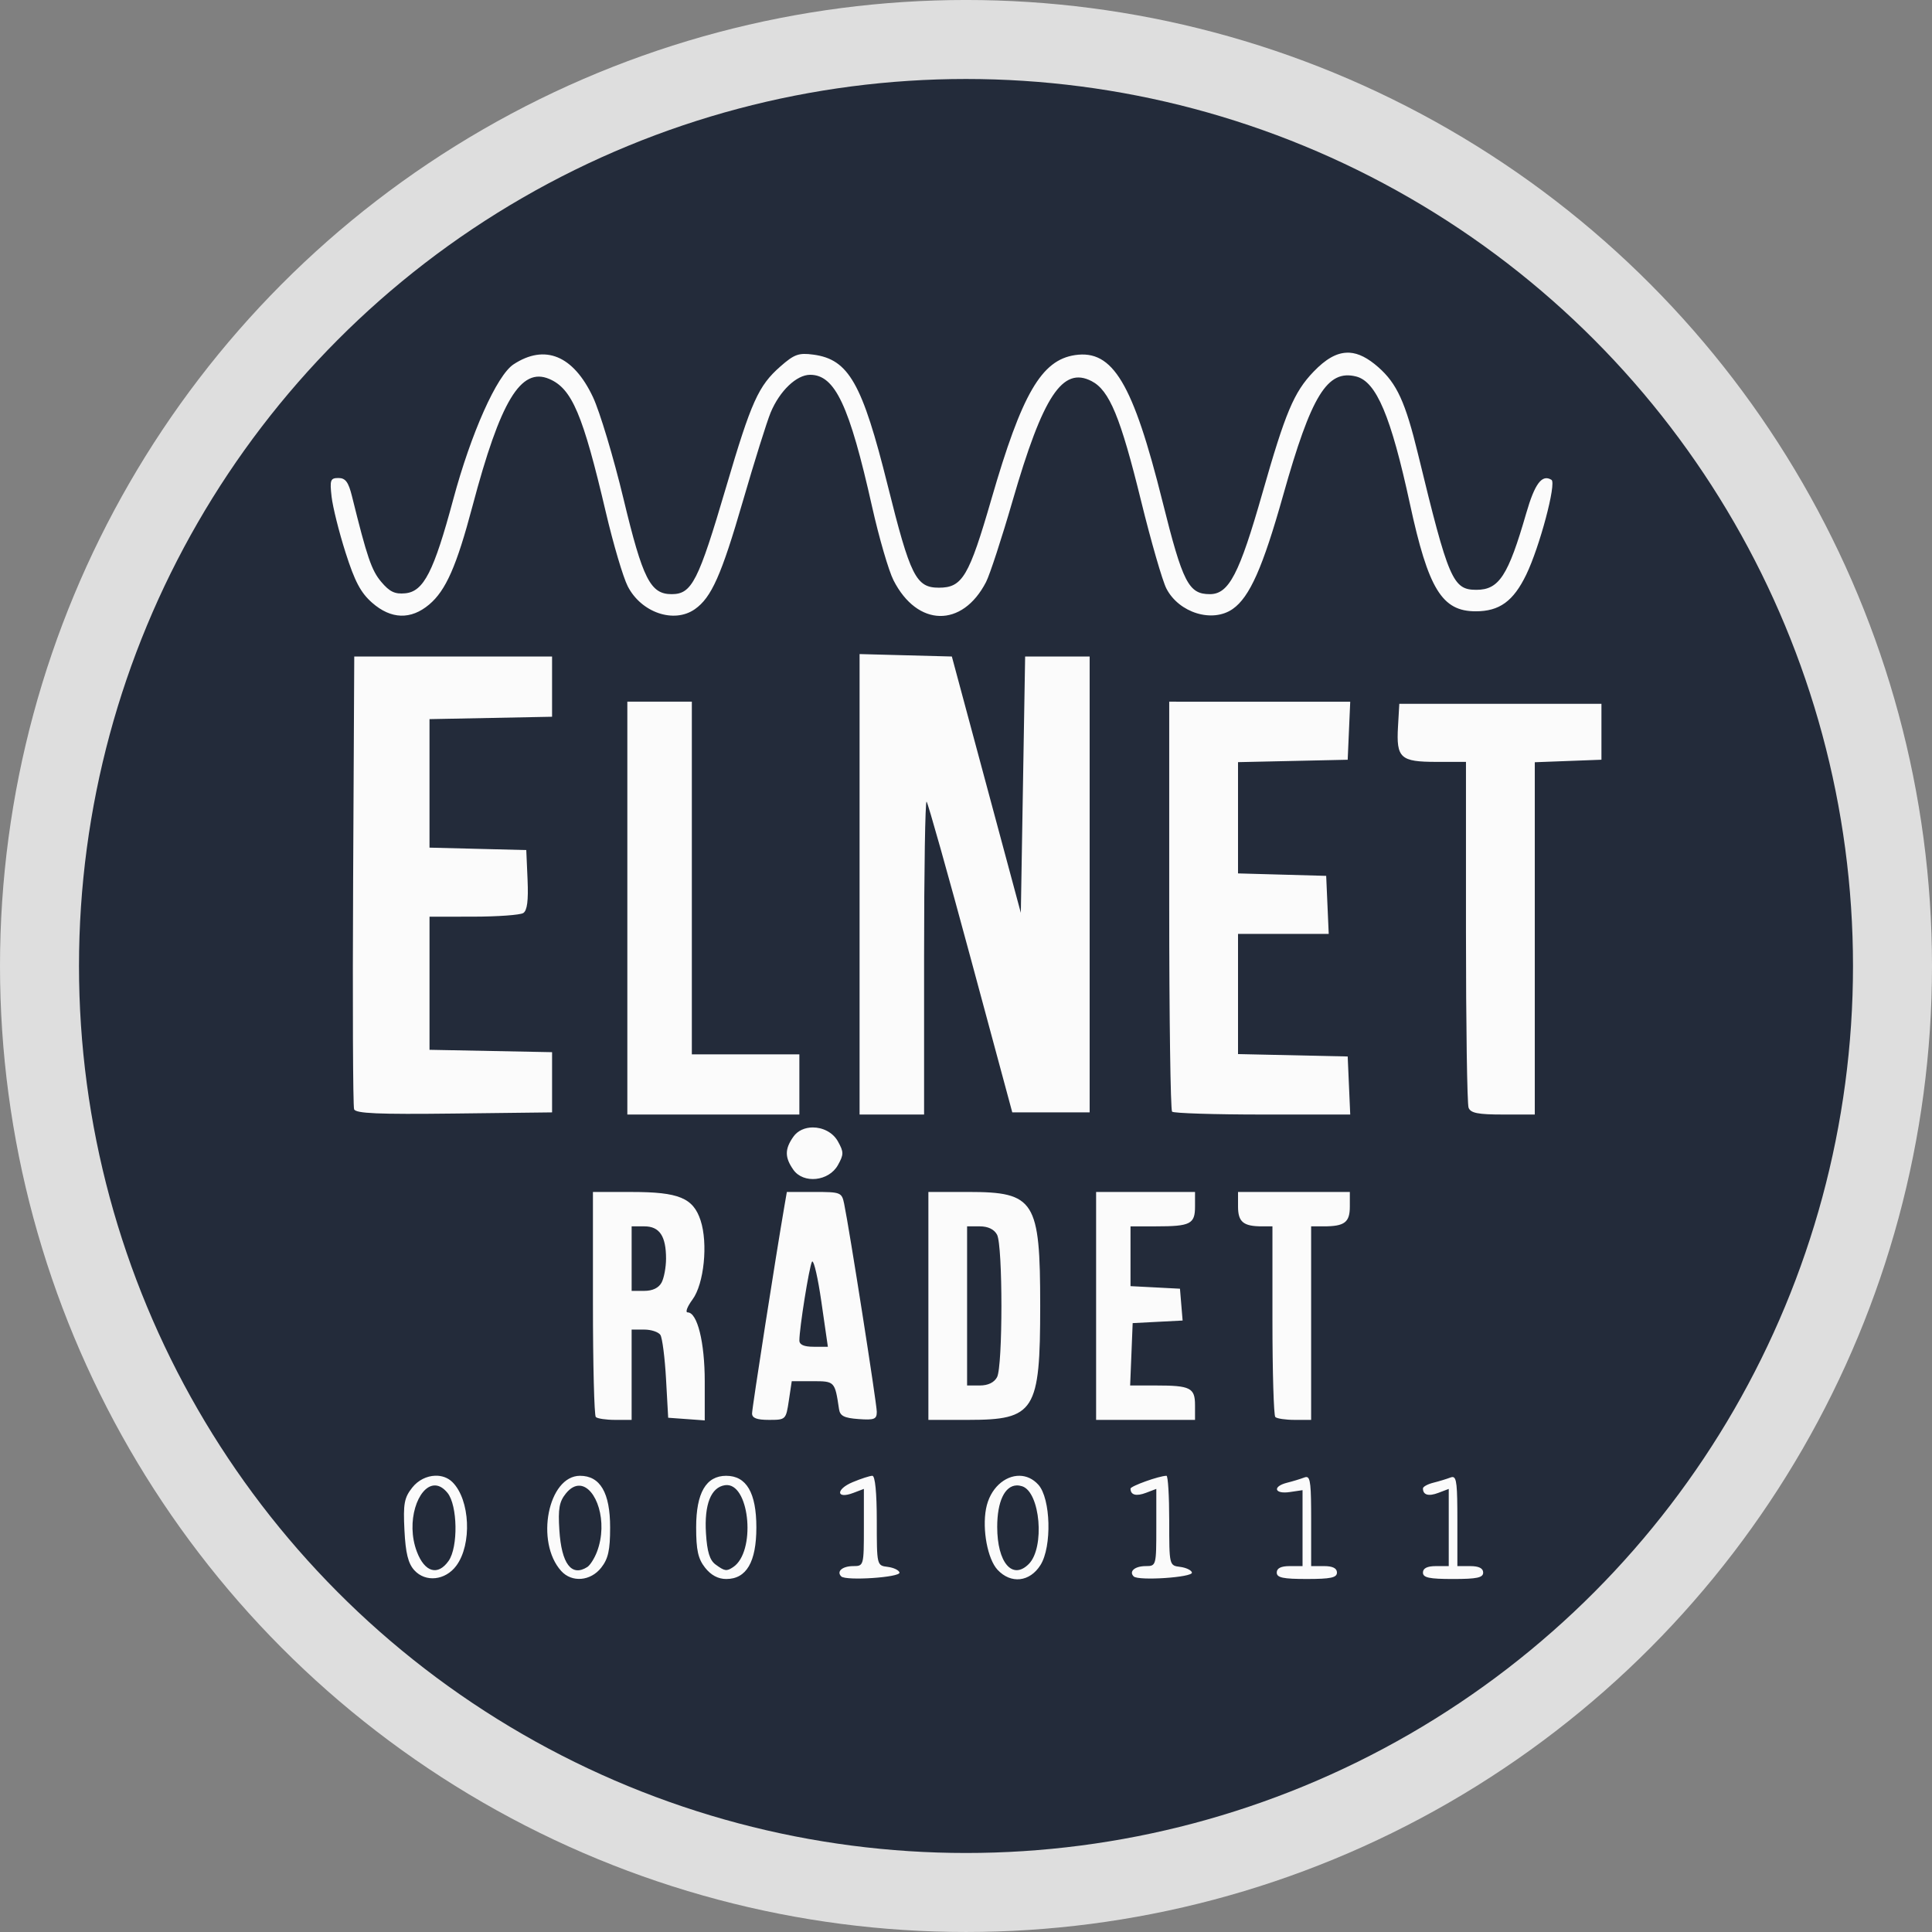
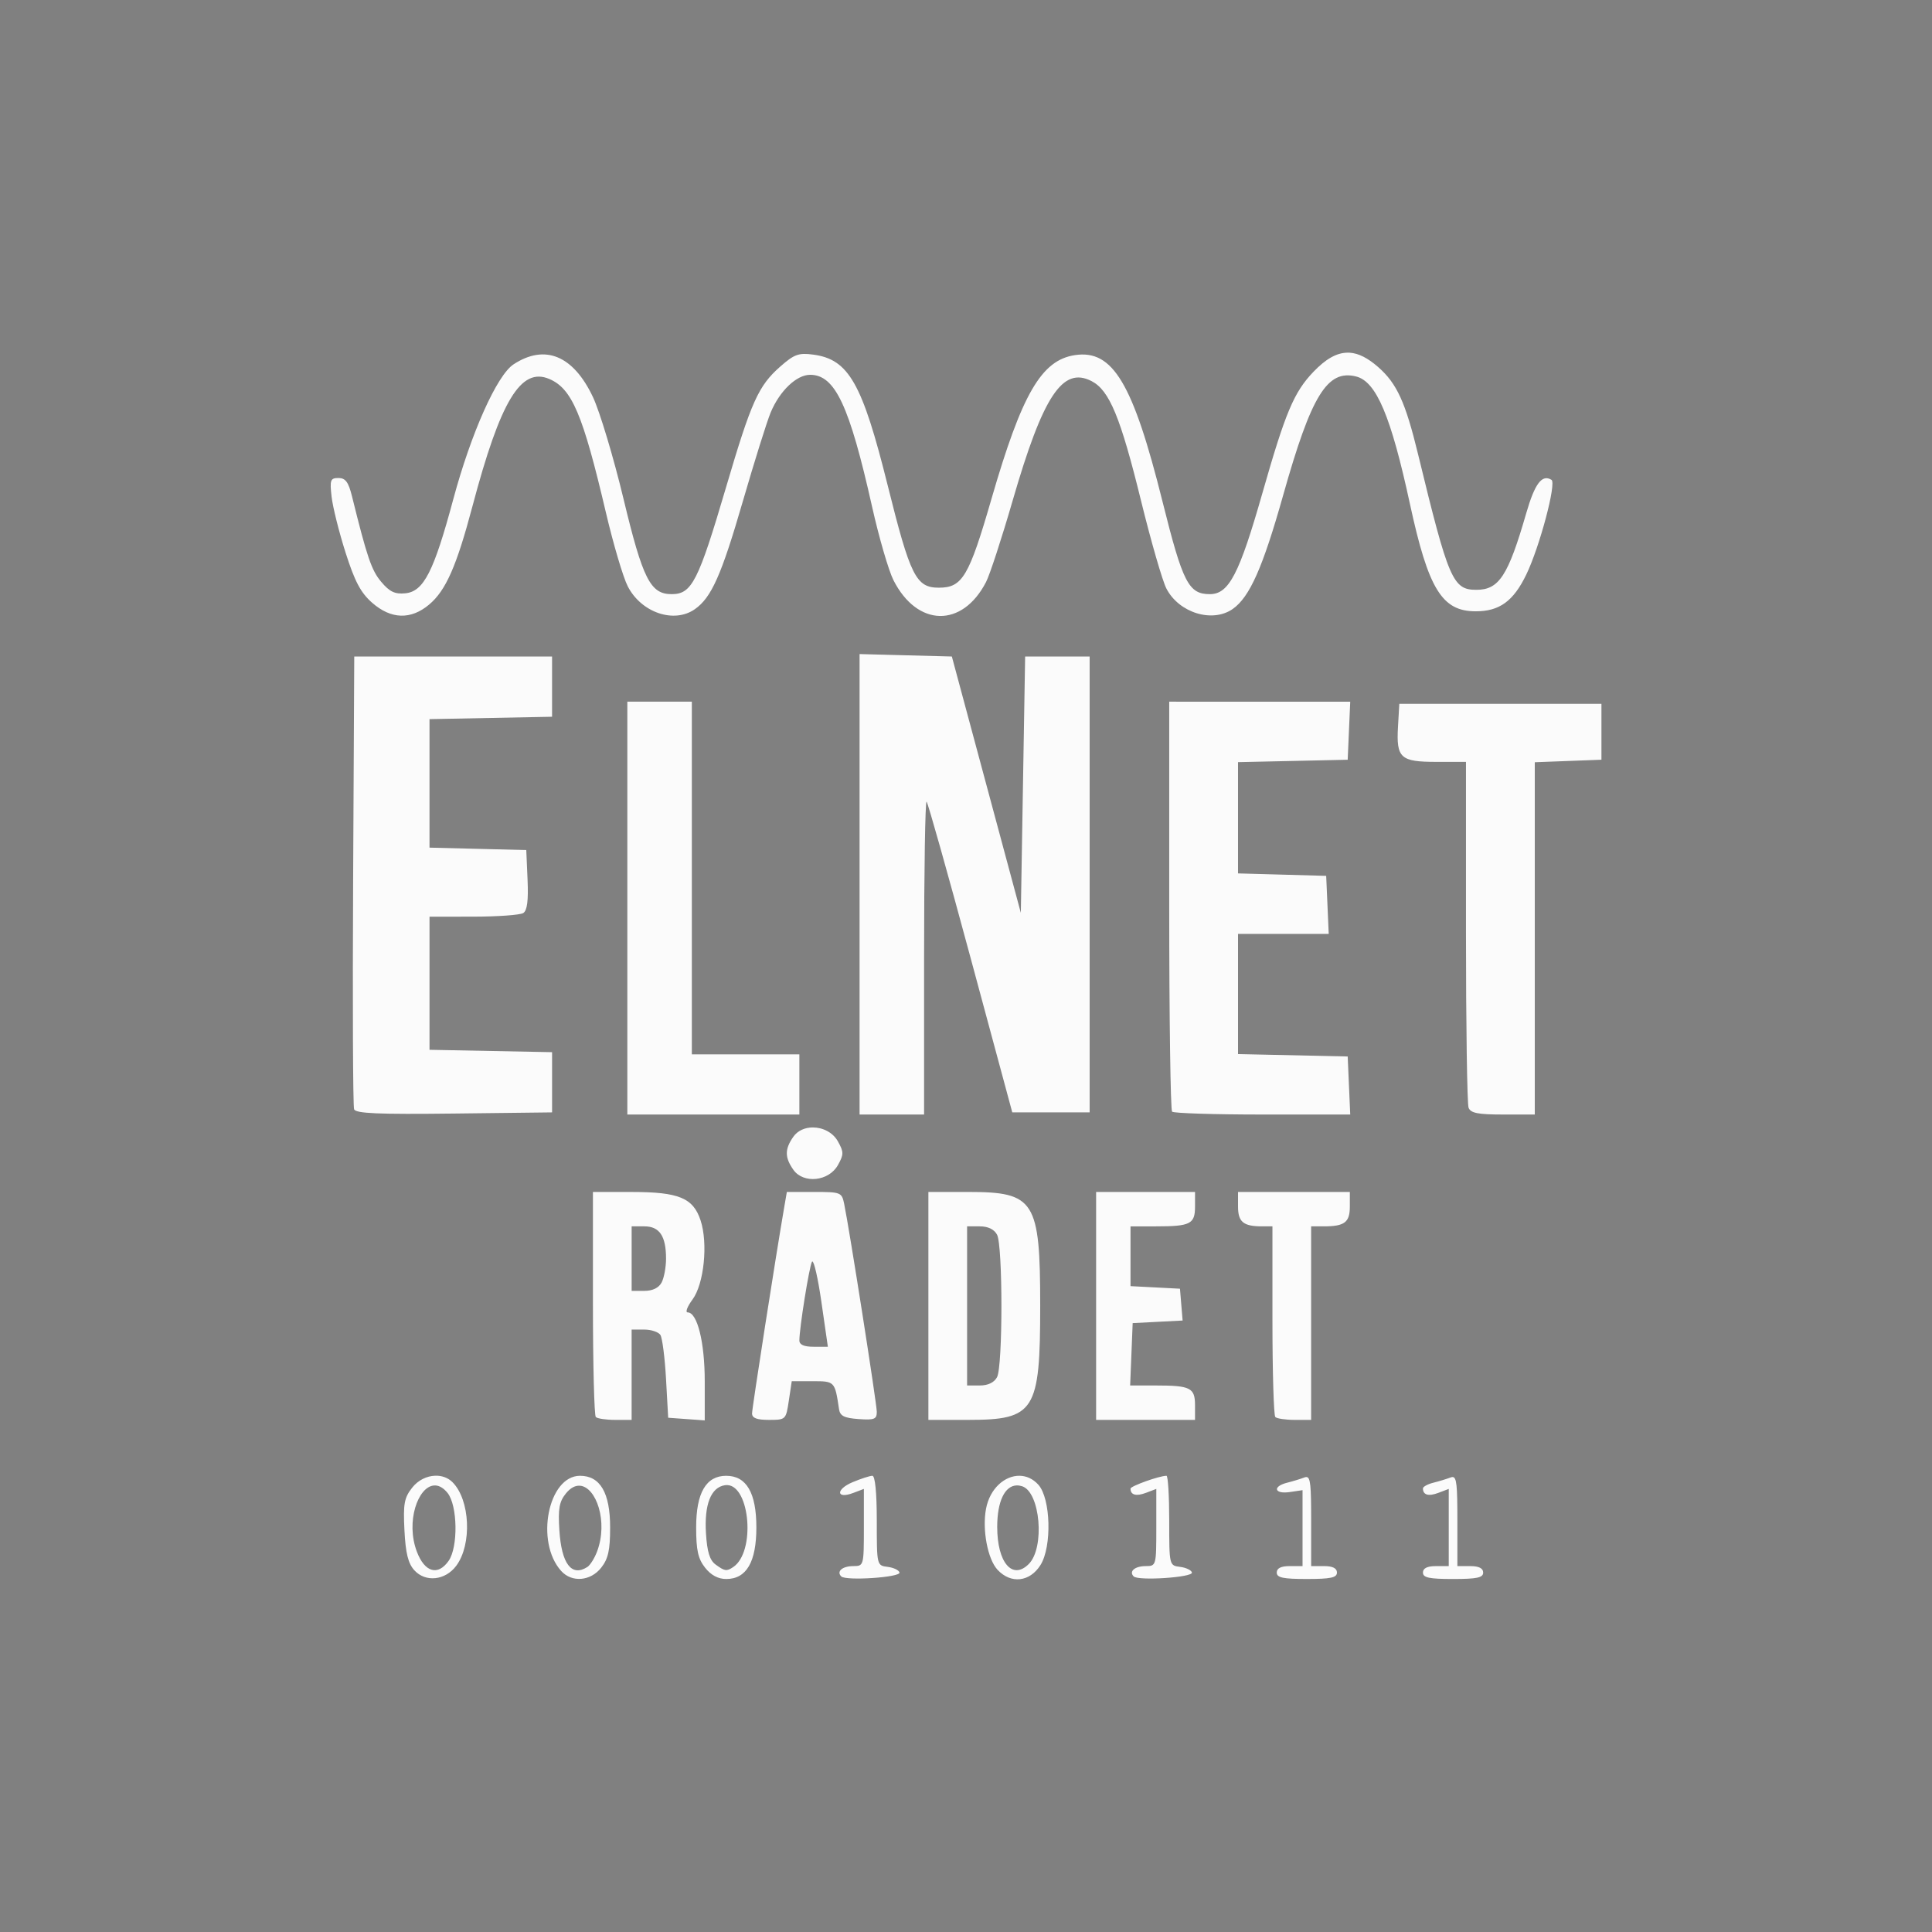
<svg xmlns="http://www.w3.org/2000/svg" width="158.48mm" height="158.48mm" version="1.1" viewBox="0 0 158.48 158.48">
  <rect x="0" y="0" width="158.48" height="158.48" fill="#808080" stroke="none" />
  <g transform="translate(236.48 76.305)">
-     <circle cx="-157.24" cy="2.934" r="79.24" fill="#dedede" />
-     <circle cx="-157.24" cy="2.934" r="72.76" fill="#232b3a" />
    <path d="m-125.96-47.375c-0.899 0.012-1.786 0.532-2.78 1.57-1.601 1.671-2.301 3.335-4.186 9.948-1.894 6.644-2.749 8.29-4.309 8.29-1.745 0-2.223-0.933-3.882-7.583-2.428-9.729-4.079-12.491-7.185-12.026-2.75 0.412-4.352 3.171-6.85 11.8-1.844 6.368-2.384 7.279-4.31 7.279-1.877 0-2.343-0.931-4.202-8.393-2.088-8.384-3.197-10.336-6.096-10.725-1.203-0.161-1.565-0.032-2.701 0.966-1.808 1.588-2.386 2.87-4.451 9.88-2.289 7.772-2.813 8.802-4.475 8.802-1.742 0-2.366-1.235-3.946-7.814-0.819-3.41-1.949-7.172-2.511-8.36-1.612-3.408-3.936-4.364-6.51-2.677-1.368 0.897-3.484 5.637-4.949 11.086-1.592 5.924-2.422 7.548-3.93 7.695-0.855 0.084-1.288-0.123-1.977-0.942-0.795-0.944-1.158-2.008-2.396-7.015-0.289-1.168-0.534-1.5-1.109-1.5-0.662 0-0.72 0.158-0.565 1.53 0.095 0.841 0.61 2.905 1.146 4.586 0.755 2.371 1.244 3.294 2.179 4.115 1.552 1.362 3.174 1.414 4.678 0.149 1.371-1.153 2.251-3.152 3.554-8.068 2.295-8.659 3.967-11.43 6.298-10.438 1.863 0.793 2.754 2.889 4.639 10.923 0.611 2.605 1.419 5.34 1.796 6.078 1.105 2.165 3.795 3.086 5.509 1.885 1.361-0.954 2.175-2.783 3.933-8.841 0.954-3.287 1.983-6.569 2.286-7.295 0.742-1.775 2.121-3.09 3.237-3.09 2.043 0 3.218 2.501 5.079 10.808 0.571 2.549 1.364 5.272 1.762 6.052 1.958 3.838 5.641 3.906 7.588 0.141 0.309-0.598 1.289-3.596 2.177-6.663 2.498-8.623 4.1-11.05 6.484-9.818 1.46 0.755 2.372 2.96 4.054 9.813 0.82 3.338 1.757 6.583 2.084 7.21 1.036 1.99 3.775 2.83 5.437 1.665 1.391-0.974 2.468-3.404 4.135-9.324 2.311-8.21 3.62-10.34 5.988-9.745 1.656 0.416 2.856 3.258 4.41 10.442 1.513 6.996 2.629 8.82 5.4 8.82 1.946 0 3.09-0.83 4.144-3.009 1.096-2.264 2.493-7.514 2.07-7.776-0.777-0.48-1.367 0.299-2.072 2.741-1.483 5.134-2.231 6.281-4.09 6.281-1.934 0-2.28-0.806-4.78-11.112-1.038-4.277-1.738-5.811-3.27-7.156-0.844-0.741-1.605-1.137-2.352-1.183-0.06-0.004-0.12-0.005-0.18-0.004zm-40.01 24.723v37.771h5.292v-12.935c0-7.114 0.093-12.842 0.206-12.729 0.113 0.113 1.741 5.894 3.617 12.847l3.411 12.641h6.347v-37.395h-5.292l-0.177 10.514-0.176 10.514-2.829-10.514-2.829-10.514-3.786-0.1zm-41.451 0.201-0.092 18.345c-0.051 10.089-0.015 18.546 0.08 18.792 0.133 0.347 1.97 0.426 8.206 0.352l8.034-0.095v-4.939l-10.054-0.195v-10.917l3.616-0.005c1.989-3e-3 3.822-0.136 4.074-0.296 0.322-0.204 0.427-1.017 0.353-2.728l-0.106-2.438-7.938-0.199v-10.541l5.027-0.098 5.027-0.098v-4.939h-8.114zm22.401 3.704v33.867h14.111v-4.939h-8.82v-28.928h-2.646zm44.45 0v16.698c0 9.184 0.106 16.804 0.235 16.933 0.129 0.129 3.47 0.235 7.424 0.235h7.189l-0.104-2.381-0.104-2.381-8.996-0.197v-9.857h7.44l-0.104-2.381-0.104-2.381-3.616-0.101-3.616-0.1v-9.127l8.996-0.197 0.104-2.381 0.104-2.381h-7.424zm18.874 0.176-0.108 1.881c-0.147 2.567 0.198 2.881 3.15 2.881h2.426v13.906c0 7.648 0.096 14.157 0.214 14.464 0.169 0.439 0.77 0.558 2.823 0.558h2.608v-28.898l2.734-0.103 2.734-0.103v-4.586h-8.29zm-48.119 34.749c-0.627 0.004-1.229 0.251-1.589 0.765-0.71 1.014-0.71 1.689 0 2.704 0.823 1.175 2.914 0.957 3.659-0.382 0.485-0.871 0.485-1.069 0-1.94-0.419-0.753-1.264-1.151-2.07-1.147zm-18.027 5.292v9.114c0 5.012 0.106 9.219 0.235 9.348 0.129 0.129 0.844 0.235 1.587 0.235h1.352v-7.408h1.037c0.571 0 1.166 0.199 1.323 0.441 0.157 0.243 0.365 1.87 0.462 3.616l0.176 3.175 1.5 0.109 1.499 0.109v-3.207c0-3.203-0.608-5.653-1.403-5.653-0.21 0-0.029-0.476 0.4-1.057 0.946-1.28 1.284-4.606 0.66-6.496-0.606-1.837-1.788-2.324-5.637-2.324zm15.907 0-0.198 1.147c-0.695 4.017-2.656 16.582-2.656 17.02 0 0.382 0.388 0.53 1.39 0.53 1.376 0 1.392-0.015 1.628-1.587l0.238-1.587h1.717c1.812 0 1.821 0.009 2.161 2.293 0.083 0.557 0.42 0.728 1.601 0.814 1.295 0.094 1.497 0.014 1.497-0.594 0-0.666-2.249-15.007-2.677-17.066-0.194-0.936-0.281-0.97-2.45-0.97zm11.61 0v18.697h3.273c5.453 0 5.899-0.707 5.899-9.348 0-8.642-0.446-9.349-5.899-9.349zm13.758 0v18.697h8.114v-1.197c0-1.437-0.374-1.625-3.219-1.625h-2.103l0.104-2.558 0.103-2.558 2.049-0.106 2.048-0.106-0.109-1.305-0.108-1.305-2.029-0.106-2.028-0.105v-4.904h2.088c2.829 0 3.204-0.19 3.204-1.625v-1.197h-4.057zm11.642 0v1.197c0 1.264 0.437 1.625 1.969 1.625h0.853v7.702c0 4.236 0.106 7.808 0.235 7.938 0.129 0.129 0.844 0.235 1.587 0.235h1.352v-15.875h1.029c1.716 0 2.146-0.326 2.146-1.625v-1.197h-4.586zm-49.742 2.822h1.046c1.24 0 1.776 0.799 1.776 2.646 0 0.705-0.165 1.588-0.365 1.964-0.235 0.439-0.738 0.682-1.411 0.682h-1.046v-2.646zm27.517 0h1.046c0.673 0 1.176 0.244 1.411 0.683 0.478 0.892 0.478 10.796 0 11.688-0.235 0.439-0.738 0.682-1.411 0.682h-1.046v-6.526zm-12.7 2.88c0.146-0.033 0.468 1.377 0.744 3.289l0.535 3.708h-1.169c-0.789 0-1.168-0.167-1.168-0.515 0-1.01 0.8-6.02 1.032-6.457 8e-3 -0.015 0.017-0.024 0.027-0.026zm-30.935 17.575c-0.684 0.023-1.395 0.359-1.881 0.976-0.657 0.834-0.747 1.324-0.638 3.497 0.094 1.876 0.302 2.72 0.809 3.28 0.918 1.014 2.546 0.84 3.444-0.369 1.301-1.75 1.135-5.407-0.31-6.852-0.378-0.378-0.892-0.55-1.424-0.532zm47.944 0.005c-1.205-0.021-2.441 1.029-2.757 2.711-0.322 1.716 0.135 4.13 0.945 5 1.097 1.178 2.648 1.006 3.524-0.39 0.949-1.512 0.843-5.462-0.177-6.589-0.446-0.493-0.987-0.723-1.535-0.732zm-36.059 0.001c-2.619 0-3.693 5.434-1.544 7.81 0.874 0.966 2.408 0.838 3.281-0.273 0.575-0.731 0.731-1.436 0.731-3.304 0-2.838-0.813-4.233-2.469-4.233zm11.994 0c-1.656 0-2.469 1.395-2.469 4.233 0 1.868 0.156 2.572 0.731 3.304 0.485 0.616 1.07 0.93 1.738 0.93 1.656 0 2.47-1.395 2.47-4.233s-0.814-4.233-2.47-4.233zm11.983 0c-0.2 0-0.926 0.235-1.613 0.522-1.409 0.589-1.363 1.421 0.049 0.884l0.87-0.33v3.166c0 3.122-0.012 3.166-0.861 3.166-0.898 0-1.409 0.434-0.996 0.847 0.378 0.378 4.866 0.079 4.779-0.318-0.043-0.194-0.479-0.403-0.97-0.465-0.891-0.111-0.893-0.118-0.893-3.792 0-2.295-0.137-3.681-0.364-3.681zm24.129 0c-0.587 0-2.951 0.845-2.951 1.055 0 0.522 0.467 0.648 1.271 0.342l0.845-0.321v3.166c0 3.122-0.012 3.166-0.861 3.166-0.898 0-1.409 0.434-0.996 0.847 0.378 0.378 4.865 0.079 4.779-0.318-0.043-0.194-0.479-0.403-0.97-0.465-0.891-0.111-0.893-0.118-0.893-3.792 0-2.024-0.101-3.681-0.224-3.681zm11.469 0.103c-0.049-2.65e-4 -0.104 0.014-0.165 0.037-0.309 0.119-0.944 0.312-1.411 0.429-1.224 0.307-1.048 0.951 0.209 0.767l1.058-0.156v6.228h-1.058c-0.706 0-1.058 0.176-1.058 0.529 0 0.42 0.509 0.529 2.469 0.529 1.96 0 2.47-0.109 2.47-0.529 0-0.353-0.353-0.529-1.058-0.529h-1.058v-3.742c0-2.868-0.053-3.562-0.396-3.564zm11.994 0c-0.049-2.65e-4 -0.104 0.014-0.165 0.037-0.309 0.119-0.944 0.312-1.411 0.429-0.467 0.117-0.85 0.328-0.85 0.469 0 0.539 0.458 0.669 1.271 0.36l0.845-0.321v6.332h-1.058c-0.706 0-1.058 0.176-1.058 0.529 0 0.42 0.51 0.529 2.47 0.529 1.96 0 2.47-0.109 2.47-0.529 0-0.353-0.353-0.529-1.058-0.529h-1.058v-3.742c0-2.868-0.054-3.562-0.397-3.564zm-59.49 0.659c1.863 0.074 2.336 5.489 0.48 6.729-0.539 0.36-0.69 0.337-1.441-0.212-0.481-0.352-0.694-1.041-0.788-2.558-0.148-2.376 0.41-3.783 1.565-3.95 0.063-0.009 0.125-0.012 0.185-0.01zm23.742 0.029c0.14-0.004 0.287 0.018 0.441 0.067 1.492 0.474 1.883 5.043 0.546 6.38-1.345 1.345-2.588-0.118-2.588-3.045 0-2.098 0.623-3.377 1.602-3.403zm-47.791 0.003c0.043-0.003 0.086-0.003 0.129 5.29e-4 0.318 0.024 0.649 0.213 0.972 0.611 0.826 1.02 0.881 4.442 0.09 5.571-0.878 1.254-1.962 0.944-2.604-0.745-0.937-2.466 0.094-5.354 1.413-5.437zm11.958 0.02c1.325 0.094 2.345 2.936 1.401 5.418-0.206 0.542-0.563 1.106-0.794 1.252-1.296 0.824-2.116-0.259-2.292-3.028-0.112-1.753-8e-3 -2.334 0.536-3.006 0.383-0.473 0.778-0.662 1.149-0.636z" fill="#fbfbfb" stroke-width=".353" />
  </g>
</svg>